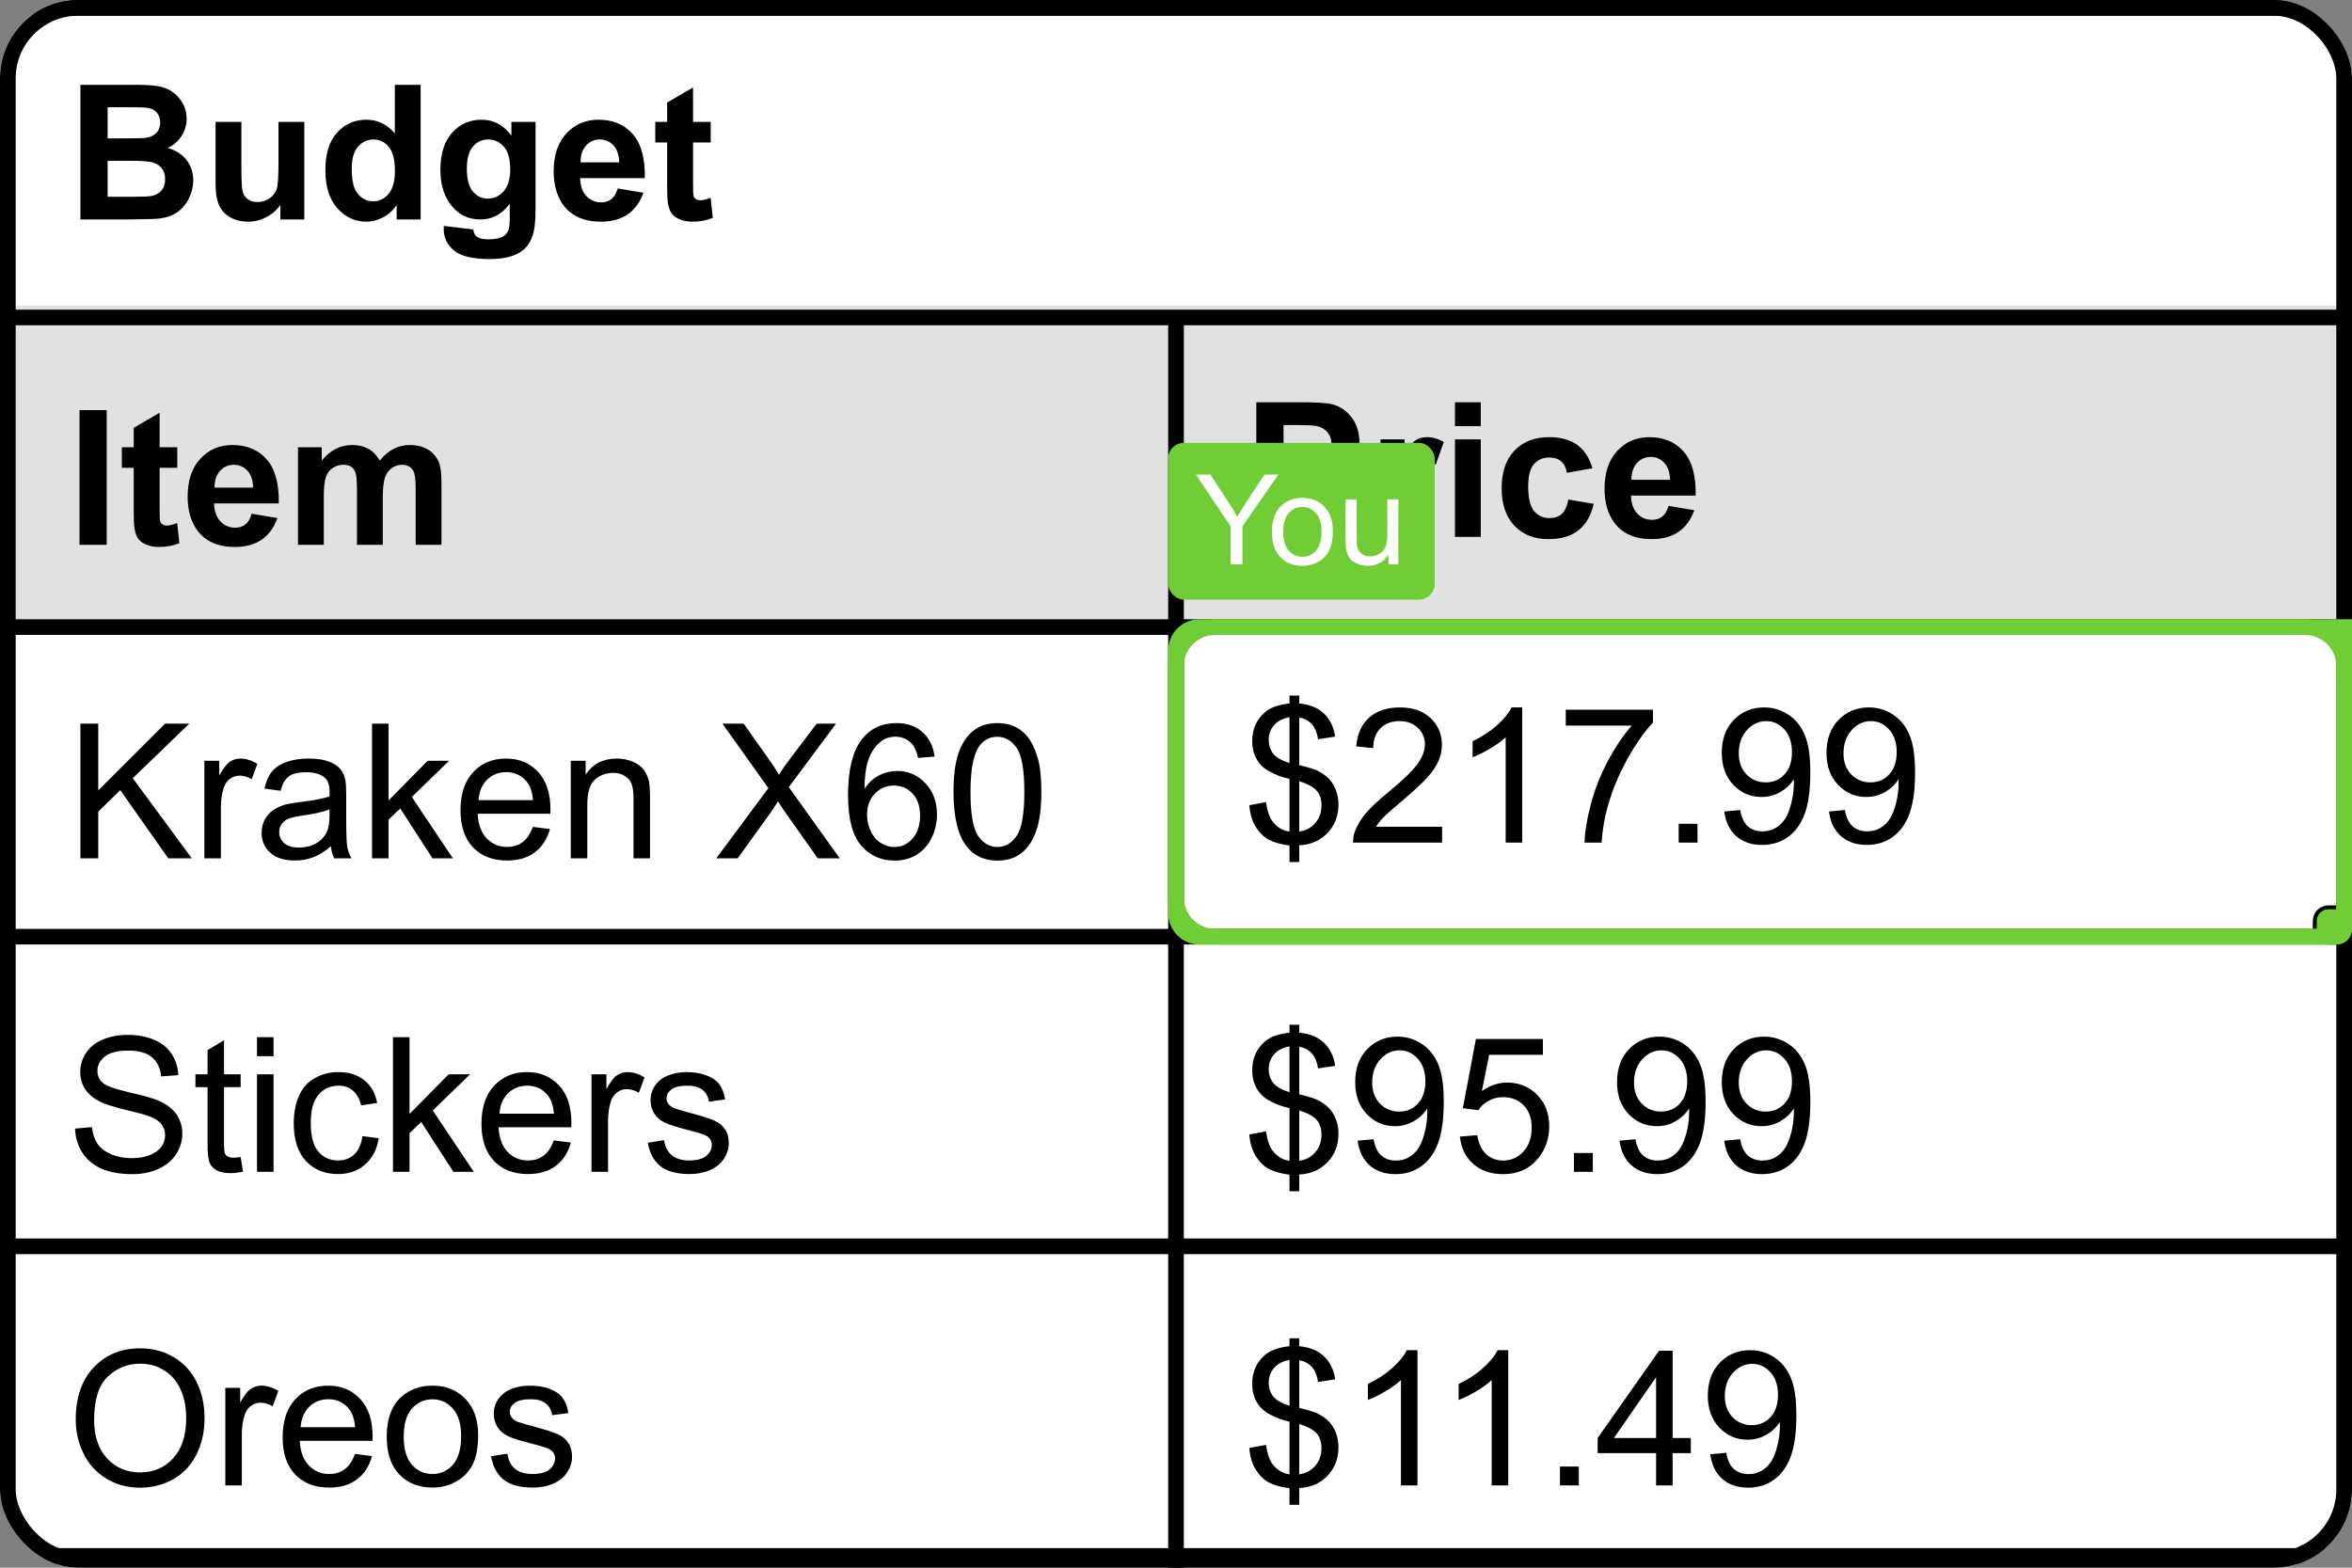
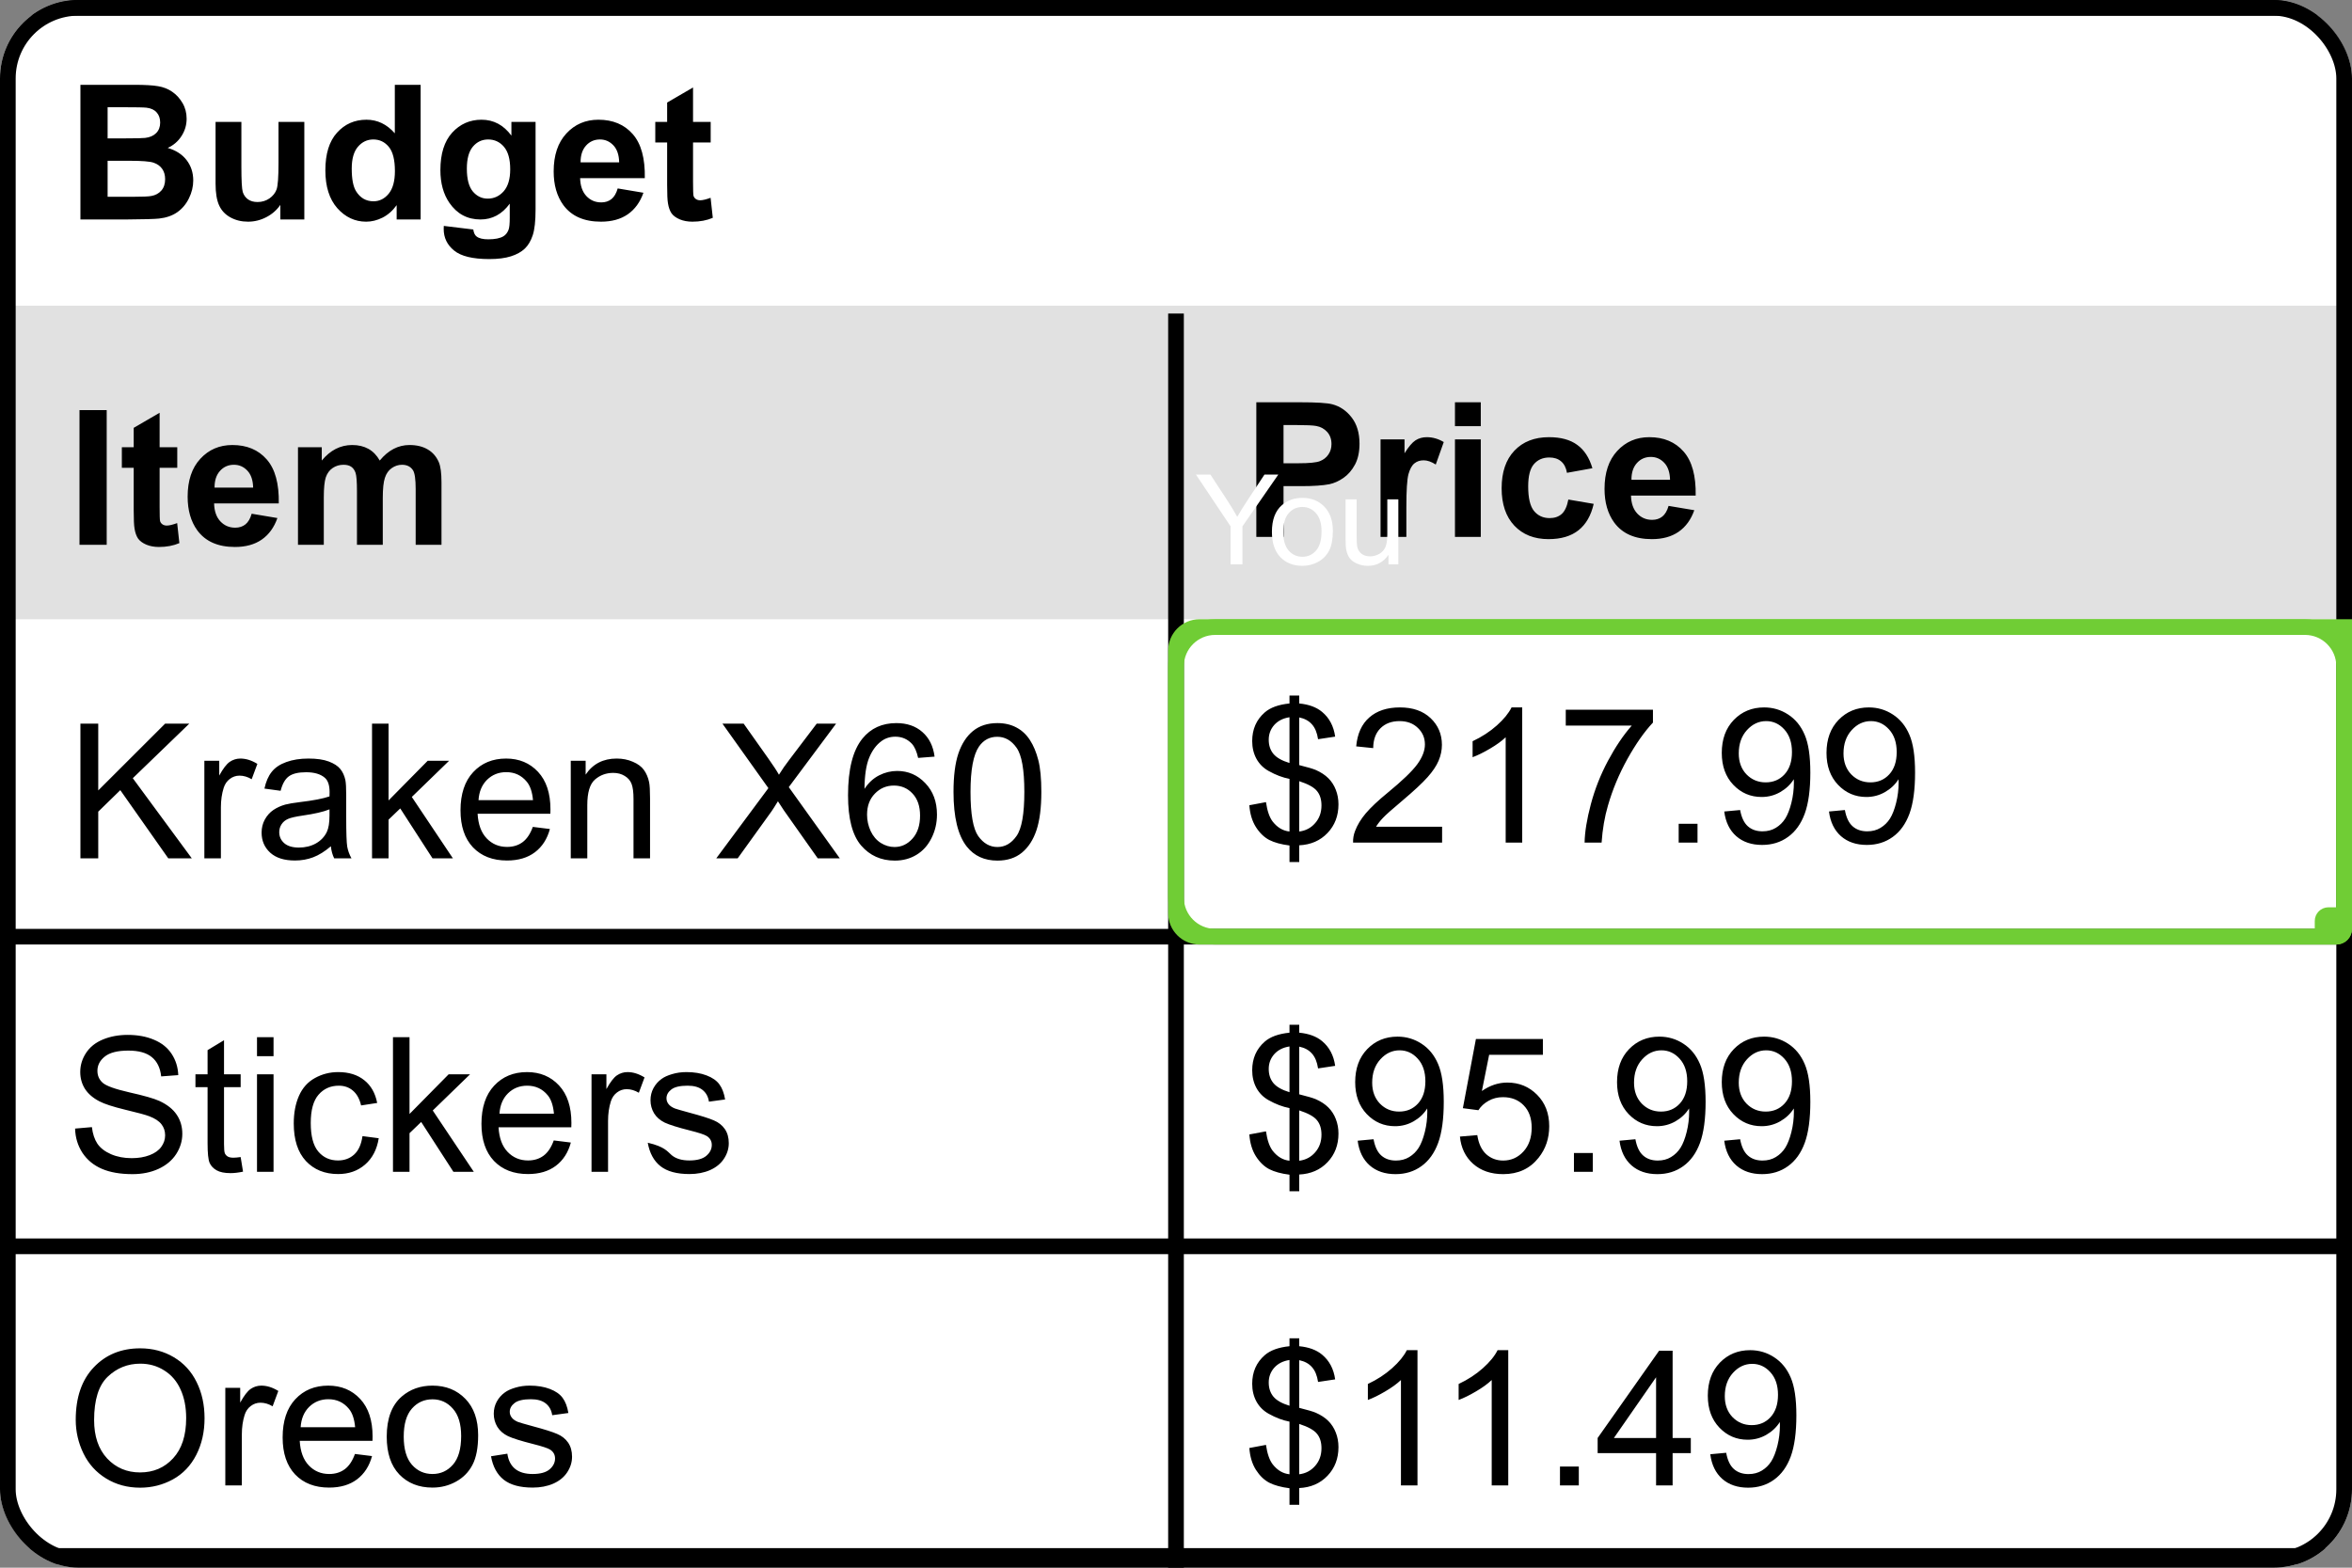
<svg xmlns="http://www.w3.org/2000/svg" width="600" height="400" viewBox="0 0 600 400" fill="none">
  <rect x="0" y="0" width="600" height="400" fill="#808080" stroke="none" />
  <g clip-path="url(#clip0_326_1564)">
    <g clip-path="url(#clip1_326_1564)">
      <rect width="600" height="400" rx="20" fill="white" />
      <rect width="595" height="80" transform="translate(3 78)" fill="#E1E1E1" />
      <path d="M20.281 139V104.641H27.219V139H20.281ZM45.219 114.109V119.359H40.719V129.391C40.719 131.422 40.758 132.609 40.836 132.953C40.93 133.281 41.125 133.555 41.422 133.773C41.734 133.992 42.109 134.102 42.547 134.102C43.156 134.102 44.039 133.891 45.195 133.469L45.758 138.578C44.227 139.234 42.492 139.562 40.555 139.562C39.367 139.562 38.297 139.367 37.344 138.977C36.391 138.57 35.688 138.055 35.234 137.43C34.797 136.789 34.492 135.93 34.32 134.852C34.18 134.086 34.109 132.539 34.109 130.211V119.359H31.086V114.109H34.109V109.164L40.719 105.32V114.109H45.219ZM64.203 131.078L70.766 132.18C69.922 134.586 68.586 136.422 66.758 137.688C64.945 138.938 62.672 139.562 59.938 139.562C55.609 139.562 52.406 138.148 50.328 135.32C48.688 133.055 47.867 130.195 47.867 126.742C47.867 122.617 48.945 119.391 51.102 117.062C53.258 114.719 55.984 113.547 59.281 113.547C62.984 113.547 65.906 114.773 68.047 117.227C70.188 119.664 71.211 123.406 71.117 128.453H54.617C54.664 130.406 55.195 131.93 56.211 133.023C57.227 134.102 58.492 134.641 60.008 134.641C61.039 134.641 61.906 134.359 62.609 133.797C63.312 133.234 63.844 132.328 64.203 131.078ZM64.578 124.422C64.531 122.516 64.039 121.07 63.102 120.086C62.164 119.086 61.023 118.586 59.68 118.586C58.242 118.586 57.055 119.109 56.117 120.156C55.18 121.203 54.719 122.625 54.734 124.422H64.578ZM76.016 114.109H82.086V117.508C84.258 114.867 86.844 113.547 89.844 113.547C91.438 113.547 92.82 113.875 93.992 114.531C95.164 115.188 96.125 116.18 96.875 117.508C97.969 116.18 99.148 115.188 100.414 114.531C101.68 113.875 103.031 113.547 104.469 113.547C106.297 113.547 107.844 113.922 109.109 114.672C110.375 115.406 111.32 116.492 111.945 117.93C112.398 118.992 112.625 120.711 112.625 123.086V139H106.039V124.773C106.039 122.305 105.812 120.711 105.359 119.992C104.75 119.055 103.812 118.586 102.547 118.586C101.625 118.586 100.758 118.867 99.945 119.43C99.133 119.992 98.547 120.82 98.188 121.914C97.828 122.992 97.648 124.703 97.648 127.047V139H91.062V125.359C91.062 122.938 90.945 121.375 90.711 120.672C90.477 119.969 90.109 119.445 89.609 119.102C89.125 118.758 88.461 118.586 87.617 118.586C86.602 118.586 85.688 118.859 84.875 119.406C84.062 119.953 83.477 120.742 83.117 121.773C82.773 122.805 82.602 124.516 82.602 126.906V139H76.016V114.109Z" fill="black" />
      <path d="M20.516 219V184.641H25.062V201.68L42.125 184.641H48.289L33.875 198.562L48.922 219H42.922L30.688 201.609L25.062 207.094V219H20.516ZM52.133 219V194.109H55.93V197.883C56.898 196.117 57.789 194.953 58.602 194.391C59.43 193.828 60.336 193.547 61.32 193.547C62.742 193.547 64.188 194 65.656 194.906L64.203 198.82C63.172 198.211 62.141 197.906 61.109 197.906C60.188 197.906 59.359 198.188 58.625 198.75C57.891 199.297 57.367 200.062 57.055 201.047C56.586 202.547 56.352 204.188 56.352 205.969V219H52.133ZM84.406 215.93C82.844 217.258 81.336 218.195 79.883 218.742C78.445 219.289 76.898 219.562 75.242 219.562C72.508 219.562 70.406 218.898 68.938 217.57C67.469 216.227 66.734 214.516 66.734 212.438C66.734 211.219 67.008 210.109 67.555 209.109C68.117 208.094 68.844 207.281 69.734 206.672C70.641 206.062 71.656 205.602 72.781 205.289C73.609 205.07 74.859 204.859 76.531 204.656C79.938 204.25 82.445 203.766 84.055 203.203C84.07 202.625 84.078 202.258 84.078 202.102C84.078 200.383 83.68 199.172 82.883 198.469C81.805 197.516 80.203 197.039 78.078 197.039C76.094 197.039 74.625 197.391 73.672 198.094C72.734 198.781 72.039 200.008 71.586 201.773L67.461 201.211C67.836 199.445 68.453 198.023 69.312 196.945C70.172 195.852 71.414 195.016 73.039 194.438C74.664 193.844 76.547 193.547 78.688 193.547C80.812 193.547 82.539 193.797 83.867 194.297C85.195 194.797 86.172 195.43 86.797 196.195C87.422 196.945 87.859 197.898 88.109 199.055C88.25 199.773 88.32 201.07 88.32 202.945V208.57C88.32 212.492 88.406 214.977 88.578 216.023C88.766 217.055 89.125 218.047 89.656 219H85.25C84.812 218.125 84.531 217.102 84.406 215.93ZM84.055 206.508C82.523 207.133 80.227 207.664 77.164 208.102C75.43 208.352 74.203 208.633 73.484 208.945C72.766 209.258 72.211 209.719 71.82 210.328C71.43 210.922 71.234 211.586 71.234 212.32C71.234 213.445 71.656 214.383 72.5 215.133C73.359 215.883 74.609 216.258 76.25 216.258C77.875 216.258 79.32 215.906 80.586 215.203C81.852 214.484 82.781 213.508 83.375 212.273C83.828 211.32 84.055 209.914 84.055 208.055V206.508ZM94.906 219V184.641H99.125V204.234L109.109 194.109H114.57L105.055 203.344L115.531 219H110.328L102.102 206.273L99.125 209.133V219H94.906ZM135.922 210.984L140.281 211.523C139.594 214.07 138.32 216.047 136.461 217.453C134.602 218.859 132.227 219.562 129.336 219.562C125.695 219.562 122.805 218.445 120.664 216.211C118.539 213.961 117.477 210.812 117.477 206.766C117.477 202.578 118.555 199.328 120.711 197.016C122.867 194.703 125.664 193.547 129.102 193.547C132.43 193.547 135.148 194.68 137.258 196.945C139.367 199.211 140.422 202.398 140.422 206.508C140.422 206.758 140.414 207.133 140.398 207.633H121.836C121.992 210.367 122.766 212.461 124.156 213.914C125.547 215.367 127.281 216.094 129.359 216.094C130.906 216.094 132.227 215.688 133.32 214.875C134.414 214.062 135.281 212.766 135.922 210.984ZM122.07 204.164H135.969C135.781 202.07 135.25 200.5 134.375 199.453C133.031 197.828 131.289 197.016 129.148 197.016C127.211 197.016 125.578 197.664 124.25 198.961C122.938 200.258 122.211 201.992 122.07 204.164ZM145.602 219V194.109H149.398V197.648C151.227 194.914 153.867 193.547 157.32 193.547C158.82 193.547 160.195 193.82 161.445 194.367C162.711 194.898 163.656 195.602 164.281 196.477C164.906 197.352 165.344 198.391 165.594 199.594C165.75 200.375 165.828 201.742 165.828 203.695V219H161.609V203.859C161.609 202.141 161.445 200.859 161.117 200.016C160.789 199.156 160.203 198.477 159.359 197.977C158.531 197.461 157.555 197.203 156.43 197.203C154.633 197.203 153.078 197.773 151.766 198.914C150.469 200.055 149.82 202.219 149.82 205.406V219H145.602ZM182.727 219L196.016 201.094L184.297 184.641H189.711L195.945 193.453C197.242 195.281 198.164 196.688 198.711 197.672C199.477 196.422 200.383 195.117 201.43 193.758L208.344 184.641H213.289L201.219 200.836L214.227 219H208.602L199.953 206.742C199.469 206.039 198.969 205.273 198.453 204.445C197.688 205.695 197.141 206.555 196.812 207.023L188.188 219H182.727ZM238.414 193.055L234.219 193.383C233.844 191.727 233.312 190.523 232.625 189.773C231.484 188.57 230.078 187.969 228.406 187.969C227.062 187.969 225.883 188.344 224.867 189.094C223.539 190.062 222.492 191.477 221.727 193.336C220.961 195.195 220.562 197.844 220.531 201.281C221.547 199.734 222.789 198.586 224.258 197.836C225.727 197.086 227.266 196.711 228.875 196.711C231.688 196.711 234.078 197.75 236.047 199.828C238.031 201.891 239.023 204.562 239.023 207.844C239.023 210 238.555 212.008 237.617 213.867C236.695 215.711 235.422 217.125 233.797 218.109C232.172 219.094 230.328 219.586 228.266 219.586C224.75 219.586 221.883 218.297 219.664 215.719C217.445 213.125 216.336 208.859 216.336 202.922C216.336 196.281 217.562 191.453 220.016 188.438C222.156 185.812 225.039 184.5 228.664 184.5C231.367 184.5 233.578 185.258 235.297 186.773C237.031 188.289 238.07 190.383 238.414 193.055ZM221.188 207.867C221.188 209.32 221.492 210.711 222.102 212.039C222.727 213.367 223.594 214.383 224.703 215.086C225.812 215.773 226.977 216.117 228.195 216.117C229.977 216.117 231.508 215.398 232.789 213.961C234.07 212.523 234.711 210.57 234.711 208.102C234.711 205.727 234.078 203.859 232.812 202.5C231.547 201.125 229.953 200.438 228.031 200.438C226.125 200.438 224.508 201.125 223.18 202.5C221.852 203.859 221.188 205.648 221.188 207.867ZM243.242 202.055C243.242 197.992 243.656 194.727 244.484 192.258C245.328 189.773 246.57 187.859 248.211 186.516C249.867 185.172 251.945 184.5 254.445 184.5C256.289 184.5 257.906 184.875 259.297 185.625C260.688 186.359 261.836 187.43 262.742 188.836C263.648 190.227 264.359 191.93 264.875 193.945C265.391 195.945 265.648 198.648 265.648 202.055C265.648 206.086 265.234 209.344 264.406 211.828C263.578 214.297 262.336 216.211 260.68 217.57C259.039 218.914 256.961 219.586 254.445 219.586C251.133 219.586 248.531 218.398 246.641 216.023C244.375 213.164 243.242 208.508 243.242 202.055ZM247.578 202.055C247.578 207.695 248.234 211.453 249.547 213.328C250.875 215.188 252.508 216.117 254.445 216.117C256.383 216.117 258.008 215.18 259.32 213.305C260.648 211.43 261.312 207.68 261.312 202.055C261.312 196.398 260.648 192.641 259.32 190.781C258.008 188.922 256.367 187.992 254.398 187.992C252.461 187.992 250.914 188.812 249.758 190.453C248.305 192.547 247.578 196.414 247.578 202.055Z" fill="black" />
-       <path d="M19.156 287.961L23.445 287.586C23.648 289.305 24.117 290.719 24.852 291.828C25.602 292.922 26.758 293.812 28.32 294.5C29.883 295.172 31.641 295.508 33.594 295.508C35.328 295.508 36.859 295.25 38.188 294.734C39.516 294.219 40.5 293.516 41.141 292.625C41.797 291.719 42.125 290.734 42.125 289.672C42.125 288.594 41.812 287.656 41.188 286.859C40.562 286.047 39.531 285.367 38.094 284.82C37.172 284.461 35.133 283.906 31.977 283.156C28.82 282.391 26.609 281.672 25.344 281C23.703 280.141 22.477 279.078 21.664 277.812C20.867 276.531 20.469 275.102 20.469 273.523C20.469 271.789 20.961 270.172 21.945 268.672C22.93 267.156 24.367 266.008 26.258 265.227C28.148 264.445 30.25 264.055 32.562 264.055C35.109 264.055 37.352 264.469 39.289 265.297C41.242 266.109 42.742 267.312 43.789 268.906C44.836 270.5 45.398 272.305 45.477 274.32L41.117 274.648C40.883 272.477 40.086 270.836 38.727 269.727C37.383 268.617 35.391 268.062 32.75 268.062C30 268.062 27.992 268.57 26.727 269.586C25.477 270.586 24.852 271.797 24.852 273.219C24.852 274.453 25.297 275.469 26.188 276.266C27.062 277.062 29.344 277.883 33.031 278.727C36.734 279.555 39.273 280.281 40.648 280.906C42.648 281.828 44.125 283 45.078 284.422C46.031 285.828 46.508 287.453 46.508 289.297C46.508 291.125 45.984 292.852 44.938 294.477C43.891 296.086 42.383 297.344 40.414 298.25C38.461 299.141 36.258 299.586 33.805 299.586C30.695 299.586 28.086 299.133 25.977 298.227C23.883 297.32 22.234 295.961 21.031 294.148C19.844 292.32 19.219 290.258 19.156 287.961ZM61.391 295.227L62 298.953C60.812 299.203 59.75 299.328 58.812 299.328C57.281 299.328 56.094 299.086 55.25 298.602C54.406 298.117 53.812 297.484 53.469 296.703C53.125 295.906 52.953 294.242 52.953 291.711V277.391H49.859V274.109H52.953V267.945L57.148 265.414V274.109H61.391V277.391H57.148V291.945C57.148 293.148 57.219 293.922 57.359 294.266C57.516 294.609 57.758 294.883 58.086 295.086C58.43 295.289 58.914 295.391 59.539 295.391C60.008 295.391 60.625 295.336 61.391 295.227ZM65.562 269.492V264.641H69.781V269.492H65.562ZM65.562 299V274.109H69.781V299H65.562ZM92.469 289.883L96.617 290.422C96.164 293.281 95 295.523 93.125 297.148C91.266 298.758 88.977 299.562 86.258 299.562C82.852 299.562 80.109 298.453 78.031 296.234C75.969 294 74.938 290.805 74.938 286.648C74.938 283.961 75.383 281.609 76.273 279.594C77.164 277.578 78.516 276.07 80.328 275.07C82.156 274.055 84.141 273.547 86.281 273.547C88.984 273.547 91.195 274.234 92.914 275.609C94.633 276.969 95.734 278.906 96.219 281.422L92.117 282.055C91.727 280.383 91.031 279.125 90.031 278.281C89.047 277.438 87.852 277.016 86.445 277.016C84.32 277.016 82.594 277.781 81.266 279.312C79.938 280.828 79.273 283.234 79.273 286.531C79.273 289.875 79.914 292.305 81.195 293.82C82.477 295.336 84.148 296.094 86.211 296.094C87.867 296.094 89.25 295.586 90.359 294.57C91.469 293.555 92.172 291.992 92.469 289.883ZM100.25 299V264.641H104.469V284.234L114.453 274.109H119.914L110.398 283.344L120.875 299H115.672L107.445 286.273L104.469 289.133V299H100.25ZM141.266 290.984L145.625 291.523C144.938 294.07 143.664 296.047 141.805 297.453C139.945 298.859 137.57 299.562 134.68 299.562C131.039 299.562 128.148 298.445 126.008 296.211C123.883 293.961 122.82 290.812 122.82 286.766C122.82 282.578 123.898 279.328 126.055 277.016C128.211 274.703 131.008 273.547 134.445 273.547C137.773 273.547 140.492 274.68 142.602 276.945C144.711 279.211 145.766 282.398 145.766 286.508C145.766 286.758 145.758 287.133 145.742 287.633H127.18C127.336 290.367 128.109 292.461 129.5 293.914C130.891 295.367 132.625 296.094 134.703 296.094C136.25 296.094 137.57 295.688 138.664 294.875C139.758 294.062 140.625 292.766 141.266 290.984ZM127.414 284.164H141.312C141.125 282.07 140.594 280.5 139.719 279.453C138.375 277.828 136.633 277.016 134.492 277.016C132.555 277.016 130.922 277.664 129.594 278.961C128.281 280.258 127.555 281.992 127.414 284.164ZM150.898 299V274.109H154.695V277.883C155.664 276.117 156.555 274.953 157.367 274.391C158.195 273.828 159.102 273.547 160.086 273.547C161.508 273.547 162.953 274 164.422 274.906L162.969 278.82C161.938 278.211 160.906 277.906 159.875 277.906C158.953 277.906 158.125 278.188 157.391 278.75C156.656 279.297 156.133 280.062 155.82 281.047C155.352 282.547 155.117 284.188 155.117 285.969V299H150.898ZM165.242 291.57L169.414 290.914C169.648 292.586 170.297 293.867 171.359 294.758C172.438 295.648 173.938 296.094 175.859 296.094C177.797 296.094 179.234 295.703 180.172 294.922C181.109 294.125 181.578 293.195 181.578 292.133C181.578 291.18 181.164 290.43 180.336 289.883C179.758 289.508 178.32 289.031 176.023 288.453C172.93 287.672 170.781 287 169.578 286.438C168.391 285.859 167.484 285.07 166.859 284.07C166.25 283.055 165.945 281.938 165.945 280.719C165.945 279.609 166.195 278.586 166.695 277.648C167.211 276.695 167.906 275.906 168.781 275.281C169.438 274.797 170.328 274.391 171.453 274.062C172.594 273.719 173.812 273.547 175.109 273.547C177.062 273.547 178.773 273.828 180.242 274.391C181.727 274.953 182.82 275.719 183.523 276.688C184.227 277.641 184.711 278.922 184.977 280.531L180.852 281.094C180.664 279.812 180.117 278.812 179.211 278.094C178.32 277.375 177.055 277.016 175.414 277.016C173.477 277.016 172.094 277.336 171.266 277.977C170.438 278.617 170.023 279.367 170.023 280.227C170.023 280.773 170.195 281.266 170.539 281.703C170.883 282.156 171.422 282.531 172.156 282.828C172.578 282.984 173.82 283.344 175.883 283.906C178.867 284.703 180.945 285.359 182.117 285.875C183.305 286.375 184.234 287.109 184.906 288.078C185.578 289.047 185.914 290.25 185.914 291.688C185.914 293.094 185.5 294.422 184.672 295.672C183.859 296.906 182.68 297.867 181.133 298.555C179.586 299.227 177.836 299.562 175.883 299.562C172.648 299.562 170.18 298.891 168.477 297.547C166.789 296.203 165.711 294.211 165.242 291.57Z" fill="black" />
+       <path d="M19.156 287.961L23.445 287.586C23.648 289.305 24.117 290.719 24.852 291.828C25.602 292.922 26.758 293.812 28.32 294.5C29.883 295.172 31.641 295.508 33.594 295.508C35.328 295.508 36.859 295.25 38.188 294.734C39.516 294.219 40.5 293.516 41.141 292.625C41.797 291.719 42.125 290.734 42.125 289.672C42.125 288.594 41.812 287.656 41.188 286.859C40.562 286.047 39.531 285.367 38.094 284.82C37.172 284.461 35.133 283.906 31.977 283.156C28.82 282.391 26.609 281.672 25.344 281C23.703 280.141 22.477 279.078 21.664 277.812C20.867 276.531 20.469 275.102 20.469 273.523C20.469 271.789 20.961 270.172 21.945 268.672C22.93 267.156 24.367 266.008 26.258 265.227C28.148 264.445 30.25 264.055 32.562 264.055C35.109 264.055 37.352 264.469 39.289 265.297C41.242 266.109 42.742 267.312 43.789 268.906C44.836 270.5 45.398 272.305 45.477 274.32L41.117 274.648C40.883 272.477 40.086 270.836 38.727 269.727C37.383 268.617 35.391 268.062 32.75 268.062C30 268.062 27.992 268.57 26.727 269.586C25.477 270.586 24.852 271.797 24.852 273.219C24.852 274.453 25.297 275.469 26.188 276.266C27.062 277.062 29.344 277.883 33.031 278.727C36.734 279.555 39.273 280.281 40.648 280.906C42.648 281.828 44.125 283 45.078 284.422C46.031 285.828 46.508 287.453 46.508 289.297C46.508 291.125 45.984 292.852 44.938 294.477C43.891 296.086 42.383 297.344 40.414 298.25C38.461 299.141 36.258 299.586 33.805 299.586C30.695 299.586 28.086 299.133 25.977 298.227C23.883 297.32 22.234 295.961 21.031 294.148C19.844 292.32 19.219 290.258 19.156 287.961ZM61.391 295.227L62 298.953C60.812 299.203 59.75 299.328 58.812 299.328C57.281 299.328 56.094 299.086 55.25 298.602C54.406 298.117 53.812 297.484 53.469 296.703C53.125 295.906 52.953 294.242 52.953 291.711V277.391H49.859V274.109H52.953V267.945L57.148 265.414V274.109H61.391V277.391H57.148V291.945C57.148 293.148 57.219 293.922 57.359 294.266C57.516 294.609 57.758 294.883 58.086 295.086C58.43 295.289 58.914 295.391 59.539 295.391C60.008 295.391 60.625 295.336 61.391 295.227ZM65.562 269.492V264.641H69.781V269.492H65.562ZM65.562 299V274.109H69.781V299H65.562ZM92.469 289.883L96.617 290.422C96.164 293.281 95 295.523 93.125 297.148C91.266 298.758 88.977 299.562 86.258 299.562C82.852 299.562 80.109 298.453 78.031 296.234C75.969 294 74.938 290.805 74.938 286.648C74.938 283.961 75.383 281.609 76.273 279.594C77.164 277.578 78.516 276.07 80.328 275.07C82.156 274.055 84.141 273.547 86.281 273.547C88.984 273.547 91.195 274.234 92.914 275.609C94.633 276.969 95.734 278.906 96.219 281.422L92.117 282.055C91.727 280.383 91.031 279.125 90.031 278.281C89.047 277.438 87.852 277.016 86.445 277.016C84.32 277.016 82.594 277.781 81.266 279.312C79.938 280.828 79.273 283.234 79.273 286.531C79.273 289.875 79.914 292.305 81.195 293.82C82.477 295.336 84.148 296.094 86.211 296.094C87.867 296.094 89.25 295.586 90.359 294.57C91.469 293.555 92.172 291.992 92.469 289.883ZM100.25 299V264.641H104.469V284.234L114.453 274.109H119.914L110.398 283.344L120.875 299H115.672L107.445 286.273L104.469 289.133V299H100.25ZM141.266 290.984L145.625 291.523C144.938 294.07 143.664 296.047 141.805 297.453C139.945 298.859 137.57 299.562 134.68 299.562C131.039 299.562 128.148 298.445 126.008 296.211C123.883 293.961 122.82 290.812 122.82 286.766C122.82 282.578 123.898 279.328 126.055 277.016C128.211 274.703 131.008 273.547 134.445 273.547C137.773 273.547 140.492 274.68 142.602 276.945C144.711 279.211 145.766 282.398 145.766 286.508C145.766 286.758 145.758 287.133 145.742 287.633H127.18C127.336 290.367 128.109 292.461 129.5 293.914C130.891 295.367 132.625 296.094 134.703 296.094C136.25 296.094 137.57 295.688 138.664 294.875C139.758 294.062 140.625 292.766 141.266 290.984ZM127.414 284.164H141.312C141.125 282.07 140.594 280.5 139.719 279.453C138.375 277.828 136.633 277.016 134.492 277.016C132.555 277.016 130.922 277.664 129.594 278.961C128.281 280.258 127.555 281.992 127.414 284.164ZM150.898 299V274.109H154.695V277.883C155.664 276.117 156.555 274.953 157.367 274.391C158.195 273.828 159.102 273.547 160.086 273.547C161.508 273.547 162.953 274 164.422 274.906L162.969 278.82C161.938 278.211 160.906 277.906 159.875 277.906C158.953 277.906 158.125 278.188 157.391 278.75C156.656 279.297 156.133 280.062 155.82 281.047C155.352 282.547 155.117 284.188 155.117 285.969V299H150.898ZM165.242 291.57C169.648 292.586 170.297 293.867 171.359 294.758C172.438 295.648 173.938 296.094 175.859 296.094C177.797 296.094 179.234 295.703 180.172 294.922C181.109 294.125 181.578 293.195 181.578 292.133C181.578 291.18 181.164 290.43 180.336 289.883C179.758 289.508 178.32 289.031 176.023 288.453C172.93 287.672 170.781 287 169.578 286.438C168.391 285.859 167.484 285.07 166.859 284.07C166.25 283.055 165.945 281.938 165.945 280.719C165.945 279.609 166.195 278.586 166.695 277.648C167.211 276.695 167.906 275.906 168.781 275.281C169.438 274.797 170.328 274.391 171.453 274.062C172.594 273.719 173.812 273.547 175.109 273.547C177.062 273.547 178.773 273.828 180.242 274.391C181.727 274.953 182.82 275.719 183.523 276.688C184.227 277.641 184.711 278.922 184.977 280.531L180.852 281.094C180.664 279.812 180.117 278.812 179.211 278.094C178.32 277.375 177.055 277.016 175.414 277.016C173.477 277.016 172.094 277.336 171.266 277.977C170.438 278.617 170.023 279.367 170.023 280.227C170.023 280.773 170.195 281.266 170.539 281.703C170.883 282.156 171.422 282.531 172.156 282.828C172.578 282.984 173.82 283.344 175.883 283.906C178.867 284.703 180.945 285.359 182.117 285.875C183.305 286.375 184.234 287.109 184.906 288.078C185.578 289.047 185.914 290.25 185.914 291.688C185.914 293.094 185.5 294.422 184.672 295.672C183.859 296.906 182.68 297.867 181.133 298.555C179.586 299.227 177.836 299.562 175.883 299.562C172.648 299.562 170.18 298.891 168.477 297.547C166.789 296.203 165.711 294.211 165.242 291.57Z" fill="black" />
      <path d="M19.32 362.266C19.32 356.562 20.852 352.102 23.914 348.883C26.977 345.648 30.93 344.031 35.773 344.031C38.945 344.031 41.805 344.789 44.352 346.305C46.898 347.82 48.836 349.938 50.164 352.656C51.508 355.359 52.18 358.43 52.18 361.867C52.18 365.352 51.477 368.469 50.07 371.219C48.664 373.969 46.672 376.055 44.094 377.477C41.516 378.883 38.734 379.586 35.75 379.586C32.516 379.586 29.625 378.805 27.078 377.242C24.531 375.68 22.602 373.547 21.289 370.844C19.977 368.141 19.32 365.281 19.32 362.266ZM24.008 362.336C24.008 366.477 25.117 369.742 27.336 372.133C29.57 374.508 32.367 375.695 35.727 375.695C39.148 375.695 41.961 374.492 44.164 372.086C46.383 369.68 47.492 366.266 47.492 361.844C47.492 359.047 47.016 356.609 46.062 354.531C45.125 352.438 43.742 350.82 41.914 349.68C40.102 348.523 38.062 347.945 35.797 347.945C32.578 347.945 29.805 349.055 27.477 351.273C25.164 353.477 24.008 357.164 24.008 362.336ZM57.477 379V354.109H61.273V357.883C62.242 356.117 63.133 354.953 63.945 354.391C64.773 353.828 65.68 353.547 66.664 353.547C68.086 353.547 69.531 354 71 354.906L69.547 358.82C68.516 358.211 67.484 357.906 66.453 357.906C65.531 357.906 64.703 358.188 63.969 358.75C63.234 359.297 62.711 360.062 62.398 361.047C61.93 362.547 61.695 364.188 61.695 365.969V379H57.477ZM90.547 370.984L94.906 371.523C94.219 374.07 92.945 376.047 91.086 377.453C89.227 378.859 86.852 379.562 83.961 379.562C80.32 379.562 77.43 378.445 75.289 376.211C73.164 373.961 72.102 370.812 72.102 366.766C72.102 362.578 73.18 359.328 75.336 357.016C77.492 354.703 80.289 353.547 83.727 353.547C87.055 353.547 89.773 354.68 91.883 356.945C93.992 359.211 95.047 362.398 95.047 366.508C95.047 366.758 95.039 367.133 95.023 367.633H76.461C76.617 370.367 77.391 372.461 78.781 373.914C80.172 375.367 81.906 376.094 83.984 376.094C85.531 376.094 86.852 375.688 87.945 374.875C89.039 374.062 89.906 372.766 90.547 370.984ZM76.695 364.164H90.594C90.406 362.07 89.875 360.5 89 359.453C87.656 357.828 85.914 357.016 83.773 357.016C81.836 357.016 80.203 357.664 78.875 358.961C77.562 360.258 76.836 361.992 76.695 364.164ZM98.656 366.555C98.656 361.945 99.938 358.531 102.5 356.312C104.641 354.469 107.25 353.547 110.328 353.547C113.75 353.547 116.547 354.672 118.719 356.922C120.891 359.156 121.977 362.25 121.977 366.203C121.977 369.406 121.492 371.93 120.523 373.773C119.57 375.602 118.172 377.023 116.328 378.039C114.5 379.055 112.5 379.562 110.328 379.562C106.844 379.562 104.023 378.445 101.867 376.211C99.727 373.977 98.656 370.758 98.656 366.555ZM102.992 366.555C102.992 369.742 103.688 372.133 105.078 373.727C106.469 375.305 108.219 376.094 110.328 376.094C112.422 376.094 114.164 375.297 115.555 373.703C116.945 372.109 117.641 369.68 117.641 366.414C117.641 363.336 116.938 361.008 115.531 359.43C114.141 357.836 112.406 357.039 110.328 357.039C108.219 357.039 106.469 357.828 105.078 359.406C103.688 360.984 102.992 363.367 102.992 366.555ZM125.258 371.57L129.43 370.914C129.664 372.586 130.312 373.867 131.375 374.758C132.453 375.648 133.953 376.094 135.875 376.094C137.812 376.094 139.25 375.703 140.188 374.922C141.125 374.125 141.594 373.195 141.594 372.133C141.594 371.18 141.18 370.43 140.352 369.883C139.773 369.508 138.336 369.031 136.039 368.453C132.945 367.672 130.797 367 129.594 366.438C128.406 365.859 127.5 365.07 126.875 364.07C126.266 363.055 125.961 361.938 125.961 360.719C125.961 359.609 126.211 358.586 126.711 357.648C127.227 356.695 127.922 355.906 128.797 355.281C129.453 354.797 130.344 354.391 131.469 354.062C132.609 353.719 133.828 353.547 135.125 353.547C137.078 353.547 138.789 353.828 140.258 354.391C141.742 354.953 142.836 355.719 143.539 356.688C144.242 357.641 144.727 358.922 144.992 360.531L140.867 361.094C140.68 359.812 140.133 358.812 139.227 358.094C138.336 357.375 137.07 357.016 135.43 357.016C133.492 357.016 132.109 357.336 131.281 357.977C130.453 358.617 130.039 359.367 130.039 360.227C130.039 360.773 130.211 361.266 130.555 361.703C130.898 362.156 131.438 362.531 132.172 362.828C132.594 362.984 133.836 363.344 135.898 363.906C138.883 364.703 140.961 365.359 142.133 365.875C143.32 366.375 144.25 367.109 144.922 368.078C145.594 369.047 145.93 370.25 145.93 371.688C145.93 373.094 145.516 374.422 144.688 375.672C143.875 376.906 142.695 377.867 141.148 378.555C139.602 379.227 137.852 379.562 135.898 379.562C132.664 379.562 130.195 378.891 128.492 377.547C126.805 376.203 125.727 374.211 125.258 371.57Z" fill="black" />
      <path d="M328.953 303.945V299.727C326.844 299.461 325.125 298.992 323.797 298.32C322.484 297.633 321.344 296.531 320.375 295.016C319.422 293.5 318.867 291.648 318.711 289.461L322.953 288.664C323.281 290.93 323.859 292.594 324.688 293.656C325.875 295.156 327.297 295.992 328.953 296.164V282.734C327.219 282.406 325.445 281.734 323.633 280.719C322.289 279.969 321.25 278.93 320.516 277.602C319.797 276.273 319.438 274.766 319.438 273.078C319.438 270.078 320.5 267.648 322.625 265.789C324.047 264.539 326.156 263.773 328.953 263.492V261.477H331.438V263.492C333.891 263.727 335.836 264.445 337.273 265.648C339.117 267.18 340.227 269.281 340.602 271.953L336.242 272.609C335.992 270.953 335.469 269.688 334.672 268.812C333.891 267.922 332.812 267.336 331.438 267.055V279.219C333.562 279.75 334.969 280.164 335.656 280.461C336.969 281.039 338.039 281.742 338.867 282.57C339.695 283.398 340.328 284.383 340.766 285.523C341.219 286.664 341.445 287.898 341.445 289.227C341.445 292.148 340.516 294.586 338.656 296.539C336.797 298.492 334.391 299.539 331.438 299.68V303.945H328.953ZM328.953 267.008C327.312 267.258 326.016 267.914 325.062 268.977C324.125 270.039 323.656 271.297 323.656 272.75C323.656 274.188 324.055 275.391 324.852 276.359C325.664 277.328 327.031 278.102 328.953 278.68V267.008ZM331.438 296.164C333.078 295.961 334.43 295.25 335.492 294.031C336.57 292.812 337.109 291.305 337.109 289.508C337.109 287.977 336.727 286.75 335.961 285.828C335.211 284.891 333.703 284.055 331.438 283.32V296.164ZM346.344 291.055L350.398 290.68C350.742 292.586 351.398 293.969 352.367 294.828C353.336 295.688 354.578 296.117 356.094 296.117C357.391 296.117 358.523 295.82 359.492 295.227C360.477 294.633 361.281 293.844 361.906 292.859C362.531 291.859 363.055 290.516 363.477 288.828C363.898 287.141 364.109 285.422 364.109 283.672C364.109 283.484 364.102 283.203 364.086 282.828C363.242 284.172 362.086 285.266 360.617 286.109C359.164 286.938 357.586 287.352 355.883 287.352C353.039 287.352 350.633 286.32 348.664 284.258C346.695 282.195 345.711 279.477 345.711 276.102C345.711 272.617 346.734 269.812 348.781 267.688C350.844 265.562 353.422 264.5 356.516 264.5C358.75 264.5 360.789 265.102 362.633 266.305C364.492 267.508 365.898 269.227 366.852 271.461C367.82 273.68 368.305 276.898 368.305 281.117C368.305 285.508 367.828 289.008 366.875 291.617C365.922 294.211 364.5 296.188 362.609 297.547C360.734 298.906 358.531 299.586 356 299.586C353.312 299.586 351.117 298.844 349.414 297.359C347.711 295.859 346.688 293.758 346.344 291.055ZM363.617 275.891C363.617 273.469 362.969 271.547 361.672 270.125C360.391 268.703 358.844 267.992 357.031 267.992C355.156 267.992 353.523 268.758 352.133 270.289C350.742 271.82 350.047 273.805 350.047 276.242C350.047 278.43 350.703 280.211 352.016 281.586C353.344 282.945 354.977 283.625 356.914 283.625C358.867 283.625 360.469 282.945 361.719 281.586C362.984 280.211 363.617 278.312 363.617 275.891ZM372.43 290L376.859 289.625C377.188 291.781 377.945 293.406 379.133 294.5C380.336 295.578 381.781 296.117 383.469 296.117C385.5 296.117 387.219 295.352 388.625 293.82C390.031 292.289 390.734 290.258 390.734 287.727C390.734 285.32 390.055 283.422 388.695 282.031C387.352 280.641 385.586 279.945 383.398 279.945C382.039 279.945 380.812 280.258 379.719 280.883C378.625 281.492 377.766 282.289 377.141 283.273L373.18 282.758L376.508 265.109H393.594V269.141H379.883L378.031 278.375C380.094 276.938 382.258 276.219 384.523 276.219C387.523 276.219 390.055 277.258 392.117 279.336C394.18 281.414 395.211 284.086 395.211 287.352C395.211 290.461 394.305 293.148 392.492 295.414C390.289 298.195 387.281 299.586 383.469 299.586C380.344 299.586 377.789 298.711 375.805 296.961C373.836 295.211 372.711 292.891 372.43 290ZM401.516 299V294.195H406.32V299H401.516ZM413.141 291.055L417.195 290.68C417.539 292.586 418.195 293.969 419.164 294.828C420.133 295.688 421.375 296.117 422.891 296.117C424.188 296.117 425.32 295.82 426.289 295.227C427.273 294.633 428.078 293.844 428.703 292.859C429.328 291.859 429.852 290.516 430.273 288.828C430.695 287.141 430.906 285.422 430.906 283.672C430.906 283.484 430.898 283.203 430.883 282.828C430.039 284.172 428.883 285.266 427.414 286.109C425.961 286.938 424.383 287.352 422.68 287.352C419.836 287.352 417.43 286.32 415.461 284.258C413.492 282.195 412.508 279.477 412.508 276.102C412.508 272.617 413.531 269.812 415.578 267.688C417.641 265.562 420.219 264.5 423.312 264.5C425.547 264.5 427.586 265.102 429.43 266.305C431.289 267.508 432.695 269.227 433.648 271.461C434.617 273.68 435.102 276.898 435.102 281.117C435.102 285.508 434.625 289.008 433.672 291.617C432.719 294.211 431.297 296.188 429.406 297.547C427.531 298.906 425.328 299.586 422.797 299.586C420.109 299.586 417.914 298.844 416.211 297.359C414.508 295.859 413.484 293.758 413.141 291.055ZM430.414 275.891C430.414 273.469 429.766 271.547 428.469 270.125C427.188 268.703 425.641 267.992 423.828 267.992C421.953 267.992 420.32 268.758 418.93 270.289C417.539 271.82 416.844 273.805 416.844 276.242C416.844 278.43 417.5 280.211 418.812 281.586C420.141 282.945 421.773 283.625 423.711 283.625C425.664 283.625 427.266 282.945 428.516 281.586C429.781 280.211 430.414 278.312 430.414 275.891ZM439.859 291.055L443.914 290.68C444.258 292.586 444.914 293.969 445.883 294.828C446.852 295.688 448.094 296.117 449.609 296.117C450.906 296.117 452.039 295.82 453.008 295.227C453.992 294.633 454.797 293.844 455.422 292.859C456.047 291.859 456.57 290.516 456.992 288.828C457.414 287.141 457.625 285.422 457.625 283.672C457.625 283.484 457.617 283.203 457.602 282.828C456.758 284.172 455.602 285.266 454.133 286.109C452.68 286.938 451.102 287.352 449.398 287.352C446.555 287.352 444.148 286.32 442.18 284.258C440.211 282.195 439.227 279.477 439.227 276.102C439.227 272.617 440.25 269.812 442.297 267.688C444.359 265.562 446.938 264.5 450.031 264.5C452.266 264.5 454.305 265.102 456.148 266.305C458.008 267.508 459.414 269.227 460.367 271.461C461.336 273.68 461.82 276.898 461.82 281.117C461.82 285.508 461.344 289.008 460.391 291.617C459.438 294.211 458.016 296.188 456.125 297.547C454.25 298.906 452.047 299.586 449.516 299.586C446.828 299.586 444.633 298.844 442.93 297.359C441.227 295.859 440.203 293.758 439.859 291.055ZM457.133 275.891C457.133 273.469 456.484 271.547 455.188 270.125C453.906 268.703 452.359 267.992 450.547 267.992C448.672 267.992 447.039 268.758 445.648 270.289C444.258 271.82 443.562 273.805 443.562 276.242C443.562 278.43 444.219 280.211 445.531 281.586C446.859 282.945 448.492 283.625 450.43 283.625C452.383 283.625 453.984 282.945 455.234 281.586C456.5 280.211 457.133 278.312 457.133 275.891Z" fill="black" />
      <path d="M328.953 383.945V379.727C326.844 379.461 325.125 378.992 323.797 378.32C322.484 377.633 321.344 376.531 320.375 375.016C319.422 373.5 318.867 371.648 318.711 369.461L322.953 368.664C323.281 370.93 323.859 372.594 324.688 373.656C325.875 375.156 327.297 375.992 328.953 376.164V362.734C327.219 362.406 325.445 361.734 323.633 360.719C322.289 359.969 321.25 358.93 320.516 357.602C319.797 356.273 319.438 354.766 319.438 353.078C319.438 350.078 320.5 347.648 322.625 345.789C324.047 344.539 326.156 343.773 328.953 343.492V341.477H331.438V343.492C333.891 343.727 335.836 344.445 337.273 345.648C339.117 347.18 340.227 349.281 340.602 351.953L336.242 352.609C335.992 350.953 335.469 349.688 334.672 348.812C333.891 347.922 332.812 347.336 331.438 347.055V359.219C333.562 359.75 334.969 360.164 335.656 360.461C336.969 361.039 338.039 361.742 338.867 362.57C339.695 363.398 340.328 364.383 340.766 365.523C341.219 366.664 341.445 367.898 341.445 369.227C341.445 372.148 340.516 374.586 338.656 376.539C336.797 378.492 334.391 379.539 331.438 379.68V383.945H328.953ZM328.953 347.008C327.312 347.258 326.016 347.914 325.062 348.977C324.125 350.039 323.656 351.297 323.656 352.75C323.656 354.188 324.055 355.391 324.852 356.359C325.664 357.328 327.031 358.102 328.953 358.68V347.008ZM331.438 376.164C333.078 375.961 334.43 375.25 335.492 374.031C336.57 372.812 337.109 371.305 337.109 369.508C337.109 367.977 336.727 366.75 335.961 365.828C335.211 364.891 333.703 364.055 331.438 363.32V376.164ZM361.602 379H357.383V352.117C356.367 353.086 355.031 354.055 353.375 355.023C351.734 355.992 350.258 356.719 348.945 357.203V353.125C351.305 352.016 353.367 350.672 355.133 349.094C356.898 347.516 358.148 345.984 358.883 344.5H361.602V379ZM384.758 379H380.539V352.117C379.523 353.086 378.188 354.055 376.531 355.023C374.891 355.992 373.414 356.719 372.102 357.203V353.125C374.461 352.016 376.523 350.672 378.289 349.094C380.055 347.516 381.305 345.984 382.039 344.5H384.758V379ZM397.953 379V374.195H402.758V379H397.953ZM422.469 379V370.773H407.562V366.906L423.242 344.641H426.688V366.906H431.328V370.773H426.688V379H422.469ZM422.469 366.906V351.414L411.711 366.906H422.469ZM436.297 371.055L440.352 370.68C440.695 372.586 441.352 373.969 442.32 374.828C443.289 375.688 444.531 376.117 446.047 376.117C447.344 376.117 448.477 375.82 449.445 375.227C450.43 374.633 451.234 373.844 451.859 372.859C452.484 371.859 453.008 370.516 453.43 368.828C453.852 367.141 454.062 365.422 454.062 363.672C454.062 363.484 454.055 363.203 454.039 362.828C453.195 364.172 452.039 365.266 450.57 366.109C449.117 366.938 447.539 367.352 445.836 367.352C442.992 367.352 440.586 366.32 438.617 364.258C436.648 362.195 435.664 359.477 435.664 356.102C435.664 352.617 436.688 349.812 438.734 347.688C440.797 345.562 443.375 344.5 446.469 344.5C448.703 344.5 450.742 345.102 452.586 346.305C454.445 347.508 455.852 349.227 456.805 351.461C457.773 353.68 458.258 356.898 458.258 361.117C458.258 365.508 457.781 369.008 456.828 371.617C455.875 374.211 454.453 376.188 452.562 377.547C450.688 378.906 448.484 379.586 445.953 379.586C443.266 379.586 441.07 378.844 439.367 377.359C437.664 375.859 436.641 373.758 436.297 371.055ZM453.57 355.891C453.57 353.469 452.922 351.547 451.625 350.125C450.344 348.703 448.797 347.992 446.984 347.992C445.109 347.992 443.477 348.758 442.086 350.289C440.695 351.82 440 353.805 440 356.242C440 358.43 440.656 360.211 441.969 361.586C443.297 362.945 444.93 363.625 446.867 363.625C448.82 363.625 450.422 362.945 451.672 361.586C452.938 360.211 453.57 358.312 453.57 355.891Z" fill="black" />
      <path d="M320.492 137V102.641H331.625C335.844 102.641 338.594 102.812 339.875 103.156C341.844 103.672 343.492 104.797 344.82 106.531C346.148 108.25 346.812 110.477 346.812 113.211C346.812 115.32 346.43 117.094 345.664 118.531C344.898 119.969 343.922 121.102 342.734 121.93C341.562 122.742 340.367 123.281 339.148 123.547C337.492 123.875 335.094 124.039 331.953 124.039H327.43V137H320.492ZM327.43 108.453V118.203H331.227C333.961 118.203 335.789 118.023 336.711 117.664C337.633 117.305 338.352 116.742 338.867 115.977C339.398 115.211 339.664 114.32 339.664 113.305C339.664 112.055 339.297 111.023 338.562 110.211C337.828 109.398 336.898 108.891 335.773 108.688C334.945 108.531 333.281 108.453 330.781 108.453H327.43ZM358.766 137H352.18V112.109H358.297V115.648C359.344 113.977 360.281 112.875 361.109 112.344C361.953 111.812 362.906 111.547 363.969 111.547C365.469 111.547 366.914 111.961 368.305 112.789L366.266 118.531C365.156 117.812 364.125 117.453 363.172 117.453C362.25 117.453 361.469 117.711 360.828 118.227C360.188 118.727 359.68 119.641 359.305 120.969C358.945 122.297 358.766 125.078 358.766 129.312V137ZM371.164 108.734V102.641H377.75V108.734H371.164ZM371.164 137V112.109H377.75V137H371.164ZM406.227 119.469L399.734 120.641C399.516 119.344 399.016 118.367 398.234 117.711C397.469 117.055 396.469 116.727 395.234 116.727C393.594 116.727 392.281 117.297 391.297 118.438C390.328 119.562 389.844 121.453 389.844 124.109C389.844 127.062 390.336 129.148 391.32 130.367C392.32 131.586 393.656 132.195 395.328 132.195C396.578 132.195 397.602 131.844 398.398 131.141C399.195 130.422 399.758 129.195 400.086 127.461L406.555 128.562C405.883 131.531 404.594 133.773 402.688 135.289C400.781 136.805 398.227 137.562 395.023 137.562C391.383 137.562 388.477 136.414 386.305 134.117C384.148 131.82 383.07 128.641 383.07 124.578C383.07 120.469 384.156 117.273 386.328 114.992C388.5 112.695 391.438 111.547 395.141 111.547C398.172 111.547 400.578 112.203 402.359 113.516C404.156 114.812 405.445 116.797 406.227 119.469ZM425.656 129.078L432.219 130.18C431.375 132.586 430.039 134.422 428.211 135.688C426.398 136.938 424.125 137.562 421.391 137.562C417.062 137.562 413.859 136.148 411.781 133.32C410.141 131.055 409.32 128.195 409.32 124.742C409.32 120.617 410.398 117.391 412.555 115.062C414.711 112.719 417.438 111.547 420.734 111.547C424.438 111.547 427.359 112.773 429.5 115.227C431.641 117.664 432.664 121.406 432.57 126.453H416.07C416.117 128.406 416.648 129.93 417.664 131.023C418.68 132.102 419.945 132.641 421.461 132.641C422.492 132.641 423.359 132.359 424.062 131.797C424.766 131.234 425.297 130.328 425.656 129.078ZM426.031 122.422C425.984 120.516 425.492 119.07 424.555 118.086C423.617 117.086 422.477 116.586 421.133 116.586C419.695 116.586 418.508 117.109 417.57 118.156C416.633 119.203 416.172 120.625 416.188 122.422H426.031Z" fill="black" />
-       <line y1="81" x2="600" y2="81" stroke="black" stroke-width="4" />
-       <line y1="160" x2="600" y2="160" stroke="black" stroke-width="4" />
      <line x1="300" y1="80" x2="300" y2="400" stroke="black" stroke-width="4" />
      <line y1="239" x2="600" y2="239" stroke="black" stroke-width="4" />
      <line y1="318" x2="600" y2="318" stroke="black" stroke-width="4" />
      <path d="M20.516 21.641H34.25C36.969 21.641 38.992 21.758 40.32 21.992C41.664 22.211 42.859 22.68 43.906 23.398C44.969 24.117 45.852 25.078 46.555 26.281C47.258 27.469 47.609 28.805 47.609 30.289C47.609 31.898 47.172 33.375 46.297 34.719C45.438 36.062 44.266 37.07 42.781 37.742C44.875 38.352 46.484 39.391 47.609 40.859C48.734 42.328 49.297 44.055 49.297 46.039C49.297 47.602 48.93 49.125 48.195 50.609C47.477 52.078 46.484 53.258 45.219 54.148C43.969 55.023 42.422 55.562 40.578 55.766C39.422 55.891 36.633 55.969 32.211 56H20.516V21.641ZM27.453 27.359V35.305H32C34.703 35.305 36.383 35.266 37.039 35.188C38.227 35.047 39.156 34.641 39.828 33.969C40.516 33.281 40.859 32.383 40.859 31.273C40.859 30.211 40.562 29.352 39.969 28.695C39.391 28.023 38.523 27.617 37.367 27.477C36.68 27.398 34.703 27.359 31.438 27.359H27.453ZM27.453 41.023V50.211H33.875C36.375 50.211 37.961 50.141 38.633 50C39.664 49.812 40.5 49.359 41.141 48.641C41.797 47.906 42.125 46.93 42.125 45.711C42.125 44.68 41.875 43.805 41.375 43.086C40.875 42.367 40.148 41.844 39.195 41.516C38.258 41.188 36.211 41.023 33.055 41.023H27.453ZM71.516 56V52.273C70.609 53.602 69.414 54.648 67.93 55.414C66.461 56.18 64.906 56.562 63.266 56.562C61.594 56.562 60.094 56.195 58.766 55.461C57.438 54.727 56.477 53.695 55.883 52.367C55.289 51.039 54.992 49.203 54.992 46.859V31.109H61.578V42.547C61.578 46.047 61.695 48.195 61.93 48.992C62.18 49.773 62.625 50.398 63.266 50.867C63.906 51.32 64.719 51.547 65.703 51.547C66.828 51.547 67.836 51.242 68.727 50.633C69.617 50.008 70.227 49.242 70.555 48.336C70.883 47.414 71.047 45.172 71.047 41.609V31.109H77.633V56H71.516ZM107.305 56H101.188V52.344C100.172 53.766 98.969 54.828 97.578 55.531C96.203 56.219 94.812 56.562 93.406 56.562C90.547 56.562 88.094 55.414 86.047 53.117C84.016 50.805 83 47.586 83 43.461C83 39.242 83.992 36.039 85.977 33.852C87.961 31.648 90.469 30.547 93.5 30.547C96.281 30.547 98.688 31.703 100.719 34.016V21.641H107.305V56ZM89.727 43.016C89.727 45.672 90.094 47.594 90.828 48.781C91.891 50.5 93.375 51.359 95.281 51.359C96.797 51.359 98.086 50.719 99.148 49.438C100.211 48.141 100.742 46.211 100.742 43.648C100.742 40.789 100.227 38.734 99.195 37.484C98.164 36.219 96.844 35.586 95.234 35.586C93.672 35.586 92.359 36.211 91.297 37.461C90.25 38.695 89.727 40.547 89.727 43.016ZM113.211 57.641L120.734 58.555C120.859 59.43 121.148 60.031 121.602 60.359C122.227 60.828 123.211 61.062 124.555 61.062C126.273 61.062 127.562 60.805 128.422 60.289C129 59.945 129.438 59.391 129.734 58.625C129.938 58.078 130.039 57.07 130.039 55.602V51.969C128.07 54.656 125.586 56 122.586 56C119.242 56 116.594 54.586 114.641 51.758C113.109 49.523 112.344 46.742 112.344 43.414C112.344 39.242 113.344 36.055 115.344 33.852C117.359 31.648 119.859 30.547 122.844 30.547C125.922 30.547 128.461 31.898 130.461 34.602V31.109H136.625V53.445C136.625 56.383 136.383 58.578 135.898 60.031C135.414 61.484 134.734 62.625 133.859 63.453C132.984 64.281 131.812 64.93 130.344 65.398C128.891 65.867 127.047 66.102 124.812 66.102C120.594 66.102 117.602 65.375 115.836 63.922C114.07 62.484 113.188 60.656 113.188 58.438C113.188 58.219 113.195 57.953 113.211 57.641ZM119.094 43.039C119.094 45.68 119.602 47.617 120.617 48.852C121.648 50.07 122.914 50.68 124.414 50.68C126.023 50.68 127.383 50.055 128.492 48.805C129.602 47.539 130.156 45.672 130.156 43.203C130.156 40.625 129.625 38.711 128.562 37.461C127.5 36.211 126.156 35.586 124.531 35.586C122.953 35.586 121.648 36.203 120.617 37.438C119.602 38.656 119.094 40.523 119.094 43.039ZM157.578 48.078L164.141 49.18C163.297 51.586 161.961 53.422 160.133 54.688C158.32 55.938 156.047 56.562 153.312 56.562C148.984 56.562 145.781 55.148 143.703 52.32C142.062 50.055 141.242 47.195 141.242 43.742C141.242 39.617 142.32 36.391 144.477 34.062C146.633 31.719 149.359 30.547 152.656 30.547C156.359 30.547 159.281 31.773 161.422 34.227C163.562 36.664 164.586 40.406 164.492 45.453H147.992C148.039 47.406 148.57 48.93 149.586 50.023C150.602 51.102 151.867 51.641 153.383 51.641C154.414 51.641 155.281 51.359 155.984 50.797C156.688 50.234 157.219 49.328 157.578 48.078ZM157.953 41.422C157.906 39.516 157.414 38.07 156.477 37.086C155.539 36.086 154.398 35.586 153.055 35.586C151.617 35.586 150.43 36.109 149.492 37.156C148.555 38.203 148.094 39.625 148.109 41.422H157.953ZM181.297 31.109V36.359H176.797V46.391C176.797 48.422 176.836 49.609 176.914 49.953C177.008 50.281 177.203 50.555 177.5 50.773C177.812 50.992 178.188 51.102 178.625 51.102C179.234 51.102 180.117 50.891 181.273 50.469L181.836 55.578C180.305 56.234 178.57 56.562 176.633 56.562C175.445 56.562 174.375 56.367 173.422 55.977C172.469 55.57 171.766 55.055 171.312 54.43C170.875 53.789 170.57 52.93 170.398 51.852C170.258 51.086 170.188 49.539 170.188 47.211V36.359H167.164V31.109H170.188V26.164L176.797 22.32V31.109H181.297Z" fill="black" />
      <path d="M328.953 219.945V215.727C326.844 215.461 325.125 214.992 323.797 214.32C322.484 213.633 321.344 212.531 320.375 211.016C319.422 209.5 318.867 207.648 318.711 205.461L322.953 204.664C323.281 206.93 323.859 208.594 324.688 209.656C325.875 211.156 327.297 211.992 328.953 212.164V198.734C327.219 198.406 325.445 197.734 323.633 196.719C322.289 195.969 321.25 194.93 320.516 193.602C319.797 192.273 319.438 190.766 319.438 189.078C319.438 186.078 320.5 183.648 322.625 181.789C324.047 180.539 326.156 179.773 328.953 179.492V177.477H331.438V179.492C333.891 179.727 335.836 180.445 337.273 181.648C339.117 183.18 340.227 185.281 340.602 187.953L336.242 188.609C335.992 186.953 335.469 185.688 334.672 184.812C333.891 183.922 332.812 183.336 331.438 183.055V195.219C333.562 195.75 334.969 196.164 335.656 196.461C336.969 197.039 338.039 197.742 338.867 198.57C339.695 199.398 340.328 200.383 340.766 201.523C341.219 202.664 341.445 203.898 341.445 205.227C341.445 208.148 340.516 210.586 338.656 212.539C336.797 214.492 334.391 215.539 331.438 215.68V219.945H328.953ZM328.953 183.008C327.312 183.258 326.016 183.914 325.062 184.977C324.125 186.039 323.656 187.297 323.656 188.75C323.656 190.188 324.055 191.391 324.852 192.359C325.664 193.328 327.031 194.102 328.953 194.68V183.008ZM331.438 212.164C333.078 211.961 334.43 211.25 335.492 210.031C336.57 208.812 337.109 207.305 337.109 205.508C337.109 203.977 336.727 202.75 335.961 201.828C335.211 200.891 333.703 200.055 331.438 199.32V212.164ZM367.883 210.945V215H345.172C345.141 213.984 345.305 213.008 345.664 212.07C346.242 210.523 347.164 209 348.43 207.5C349.711 206 351.555 204.266 353.961 202.297C357.695 199.234 360.219 196.812 361.531 195.031C362.844 193.234 363.5 191.539 363.5 189.945C363.5 188.273 362.898 186.867 361.695 185.727C360.508 184.57 358.953 183.992 357.031 183.992C355 183.992 353.375 184.602 352.156 185.82C350.938 187.039 350.32 188.727 350.305 190.883L345.969 190.438C346.266 187.203 347.383 184.742 349.32 183.055C351.258 181.352 353.859 180.5 357.125 180.5C360.422 180.5 363.031 181.414 364.953 183.242C366.875 185.07 367.836 187.336 367.836 190.039C367.836 191.414 367.555 192.766 366.992 194.094C366.43 195.422 365.492 196.82 364.18 198.289C362.883 199.758 360.719 201.773 357.688 204.336C355.156 206.461 353.531 207.906 352.812 208.672C352.094 209.422 351.5 210.18 351.031 210.945H367.883ZM388.32 215H384.102V188.117C383.086 189.086 381.75 190.055 380.094 191.023C378.453 191.992 376.977 192.719 375.664 193.203V189.125C378.023 188.016 380.086 186.672 381.852 185.094C383.617 183.516 384.867 181.984 385.602 180.5H388.32V215ZM399.43 185.141V181.086H421.672V184.367C419.484 186.695 417.312 189.789 415.156 193.648C413.016 197.508 411.359 201.477 410.188 205.555C409.344 208.43 408.805 211.578 408.57 215H404.234C404.281 212.297 404.812 209.031 405.828 205.203C406.844 201.375 408.297 197.688 410.188 194.141C412.094 190.578 414.117 187.578 416.258 185.141H399.43ZM428.234 215V210.195H433.039V215H428.234ZM439.859 207.055L443.914 206.68C444.258 208.586 444.914 209.969 445.883 210.828C446.852 211.688 448.094 212.117 449.609 212.117C450.906 212.117 452.039 211.82 453.008 211.227C453.992 210.633 454.797 209.844 455.422 208.859C456.047 207.859 456.57 206.516 456.992 204.828C457.414 203.141 457.625 201.422 457.625 199.672C457.625 199.484 457.617 199.203 457.602 198.828C456.758 200.172 455.602 201.266 454.133 202.109C452.68 202.938 451.102 203.352 449.398 203.352C446.555 203.352 444.148 202.32 442.18 200.258C440.211 198.195 439.227 195.477 439.227 192.102C439.227 188.617 440.25 185.812 442.297 183.688C444.359 181.562 446.938 180.5 450.031 180.5C452.266 180.5 454.305 181.102 456.148 182.305C458.008 183.508 459.414 185.227 460.367 187.461C461.336 189.68 461.82 192.898 461.82 197.117C461.82 201.508 461.344 205.008 460.391 207.617C459.438 210.211 458.016 212.188 456.125 213.547C454.25 214.906 452.047 215.586 449.516 215.586C446.828 215.586 444.633 214.844 442.93 213.359C441.227 211.859 440.203 209.758 439.859 207.055ZM457.133 191.891C457.133 189.469 456.484 187.547 455.188 186.125C453.906 184.703 452.359 183.992 450.547 183.992C448.672 183.992 447.039 184.758 445.648 186.289C444.258 187.82 443.562 189.805 443.562 192.242C443.562 194.43 444.219 196.211 445.531 197.586C446.859 198.945 448.492 199.625 450.43 199.625C452.383 199.625 453.984 198.945 455.234 197.586C456.5 196.211 457.133 194.312 457.133 191.891ZM466.578 207.055L470.633 206.68C470.977 208.586 471.633 209.969 472.602 210.828C473.57 211.688 474.812 212.117 476.328 212.117C477.625 212.117 478.758 211.82 479.727 211.227C480.711 210.633 481.516 209.844 482.141 208.859C482.766 207.859 483.289 206.516 483.711 204.828C484.133 203.141 484.344 201.422 484.344 199.672C484.344 199.484 484.336 199.203 484.32 198.828C483.477 200.172 482.32 201.266 480.852 202.109C479.398 202.938 477.82 203.352 476.117 203.352C473.273 203.352 470.867 202.32 468.898 200.258C466.93 198.195 465.945 195.477 465.945 192.102C465.945 188.617 466.969 185.812 469.016 183.688C471.078 181.562 473.656 180.5 476.75 180.5C478.984 180.5 481.023 181.102 482.867 182.305C484.727 183.508 486.133 185.227 487.086 187.461C488.055 189.68 488.539 192.898 488.539 197.117C488.539 201.508 488.062 205.008 487.109 207.617C486.156 210.211 484.734 212.188 482.844 213.547C480.969 214.906 478.766 215.586 476.234 215.586C473.547 215.586 471.352 214.844 469.648 213.359C467.945 211.859 466.922 209.758 466.578 207.055ZM483.852 191.891C483.852 189.469 483.203 187.547 481.906 186.125C480.625 184.703 479.078 183.992 477.266 183.992C475.391 183.992 473.758 184.758 472.367 186.289C470.977 187.82 470.281 189.805 470.281 192.242C470.281 194.43 470.938 196.211 472.25 197.586C473.578 198.945 475.211 199.625 477.148 199.625C479.102 199.625 480.703 198.945 481.953 197.586C483.219 196.211 483.852 194.312 483.852 191.891Z" fill="black" />
      <line y1="2" x2="600" y2="2" stroke="black" stroke-width="4" />
      <line y1="397" x2="600" y2="397" stroke="black" stroke-width="4" />
    </g>
    <rect x="2" y="2" width="596" height="396" rx="18" stroke="black" stroke-width="4" />
    <rect x="590.5" y="231.5" width="9" height="9" rx="3.5" fill="#70CD35" />
-     <rect x="590.5" y="231.5" width="9" height="9" rx="3.5" stroke="black" />
    <path d="M310 160H588C593.523 160 598 164.477 598 170V237C598 238.105 597.105 239 596 239H310C304.477 239 300 234.523 300 229V170C300 164.477 304.477 160 310 160Z" stroke="#70CD35" stroke-width="4" />
    <path d="M306 160H598V237C598 238.105 597.105 239 596 239H306C302.686 239 300 236.314 300 233V166C300 162.686 302.686 160 306 160Z" stroke="#70CD35" stroke-width="4" />
    <g clip-path="url(#clip2_326_1564)">
-       <rect x="298" y="113" width="68" height="40" rx="4" fill="#70CD35" />
      <path d="M313.922 144V134.297L305.094 121.094H308.781L313.297 128C314.13 129.292 314.906 130.583 315.625 131.875C316.312 130.677 317.146 129.328 318.125 127.828L322.562 121.094H326.094L316.953 134.297V144H313.922ZM324.469 135.703C324.469 132.63 325.323 130.354 327.031 128.875C328.458 127.646 330.198 127.031 332.25 127.031C334.531 127.031 336.396 127.781 337.844 129.281C339.292 130.771 340.016 132.833 340.016 135.469C340.016 137.604 339.693 139.286 339.047 140.516C338.411 141.734 337.479 142.682 336.25 143.359C335.031 144.036 333.698 144.375 332.25 144.375C329.927 144.375 328.047 143.63 326.609 142.141C325.182 140.651 324.469 138.505 324.469 135.703ZM327.359 135.703C327.359 137.828 327.823 139.422 328.75 140.484C329.677 141.536 330.844 142.062 332.25 142.062C333.646 142.062 334.807 141.531 335.734 140.469C336.661 139.406 337.125 137.786 337.125 135.609C337.125 133.557 336.656 132.005 335.719 130.953C334.792 129.891 333.635 129.359 332.25 129.359C330.844 129.359 329.677 129.885 328.75 130.938C327.823 131.99 327.359 133.578 327.359 135.703ZM354.203 144V141.562C352.911 143.438 351.156 144.375 348.938 144.375C347.958 144.375 347.042 144.188 346.188 143.812C345.344 143.438 344.714 142.969 344.297 142.406C343.891 141.833 343.604 141.135 343.438 140.312C343.323 139.76 343.266 138.885 343.266 137.688V127.406H346.078V136.609C346.078 138.078 346.135 139.068 346.25 139.578C346.427 140.318 346.802 140.901 347.375 141.328C347.948 141.745 348.656 141.953 349.5 141.953C350.344 141.953 351.135 141.74 351.875 141.312C352.615 140.875 353.135 140.286 353.438 139.547C353.75 138.797 353.906 137.714 353.906 136.297V127.406H356.719V144H354.203Z" fill="white" />
    </g>
  </g>
  <defs>
    <clipPath id="clip0_326_1564">
      <rect width="600" height="400" fill="white" />
    </clipPath>
    <clipPath id="clip1_326_1564">
      <rect width="600" height="400" rx="20" fill="white" />
    </clipPath>
    <clipPath id="clip2_326_1564">
      <rect x="298" y="113" width="68" height="40" rx="4" fill="white" />
    </clipPath>
  </defs>
</svg>